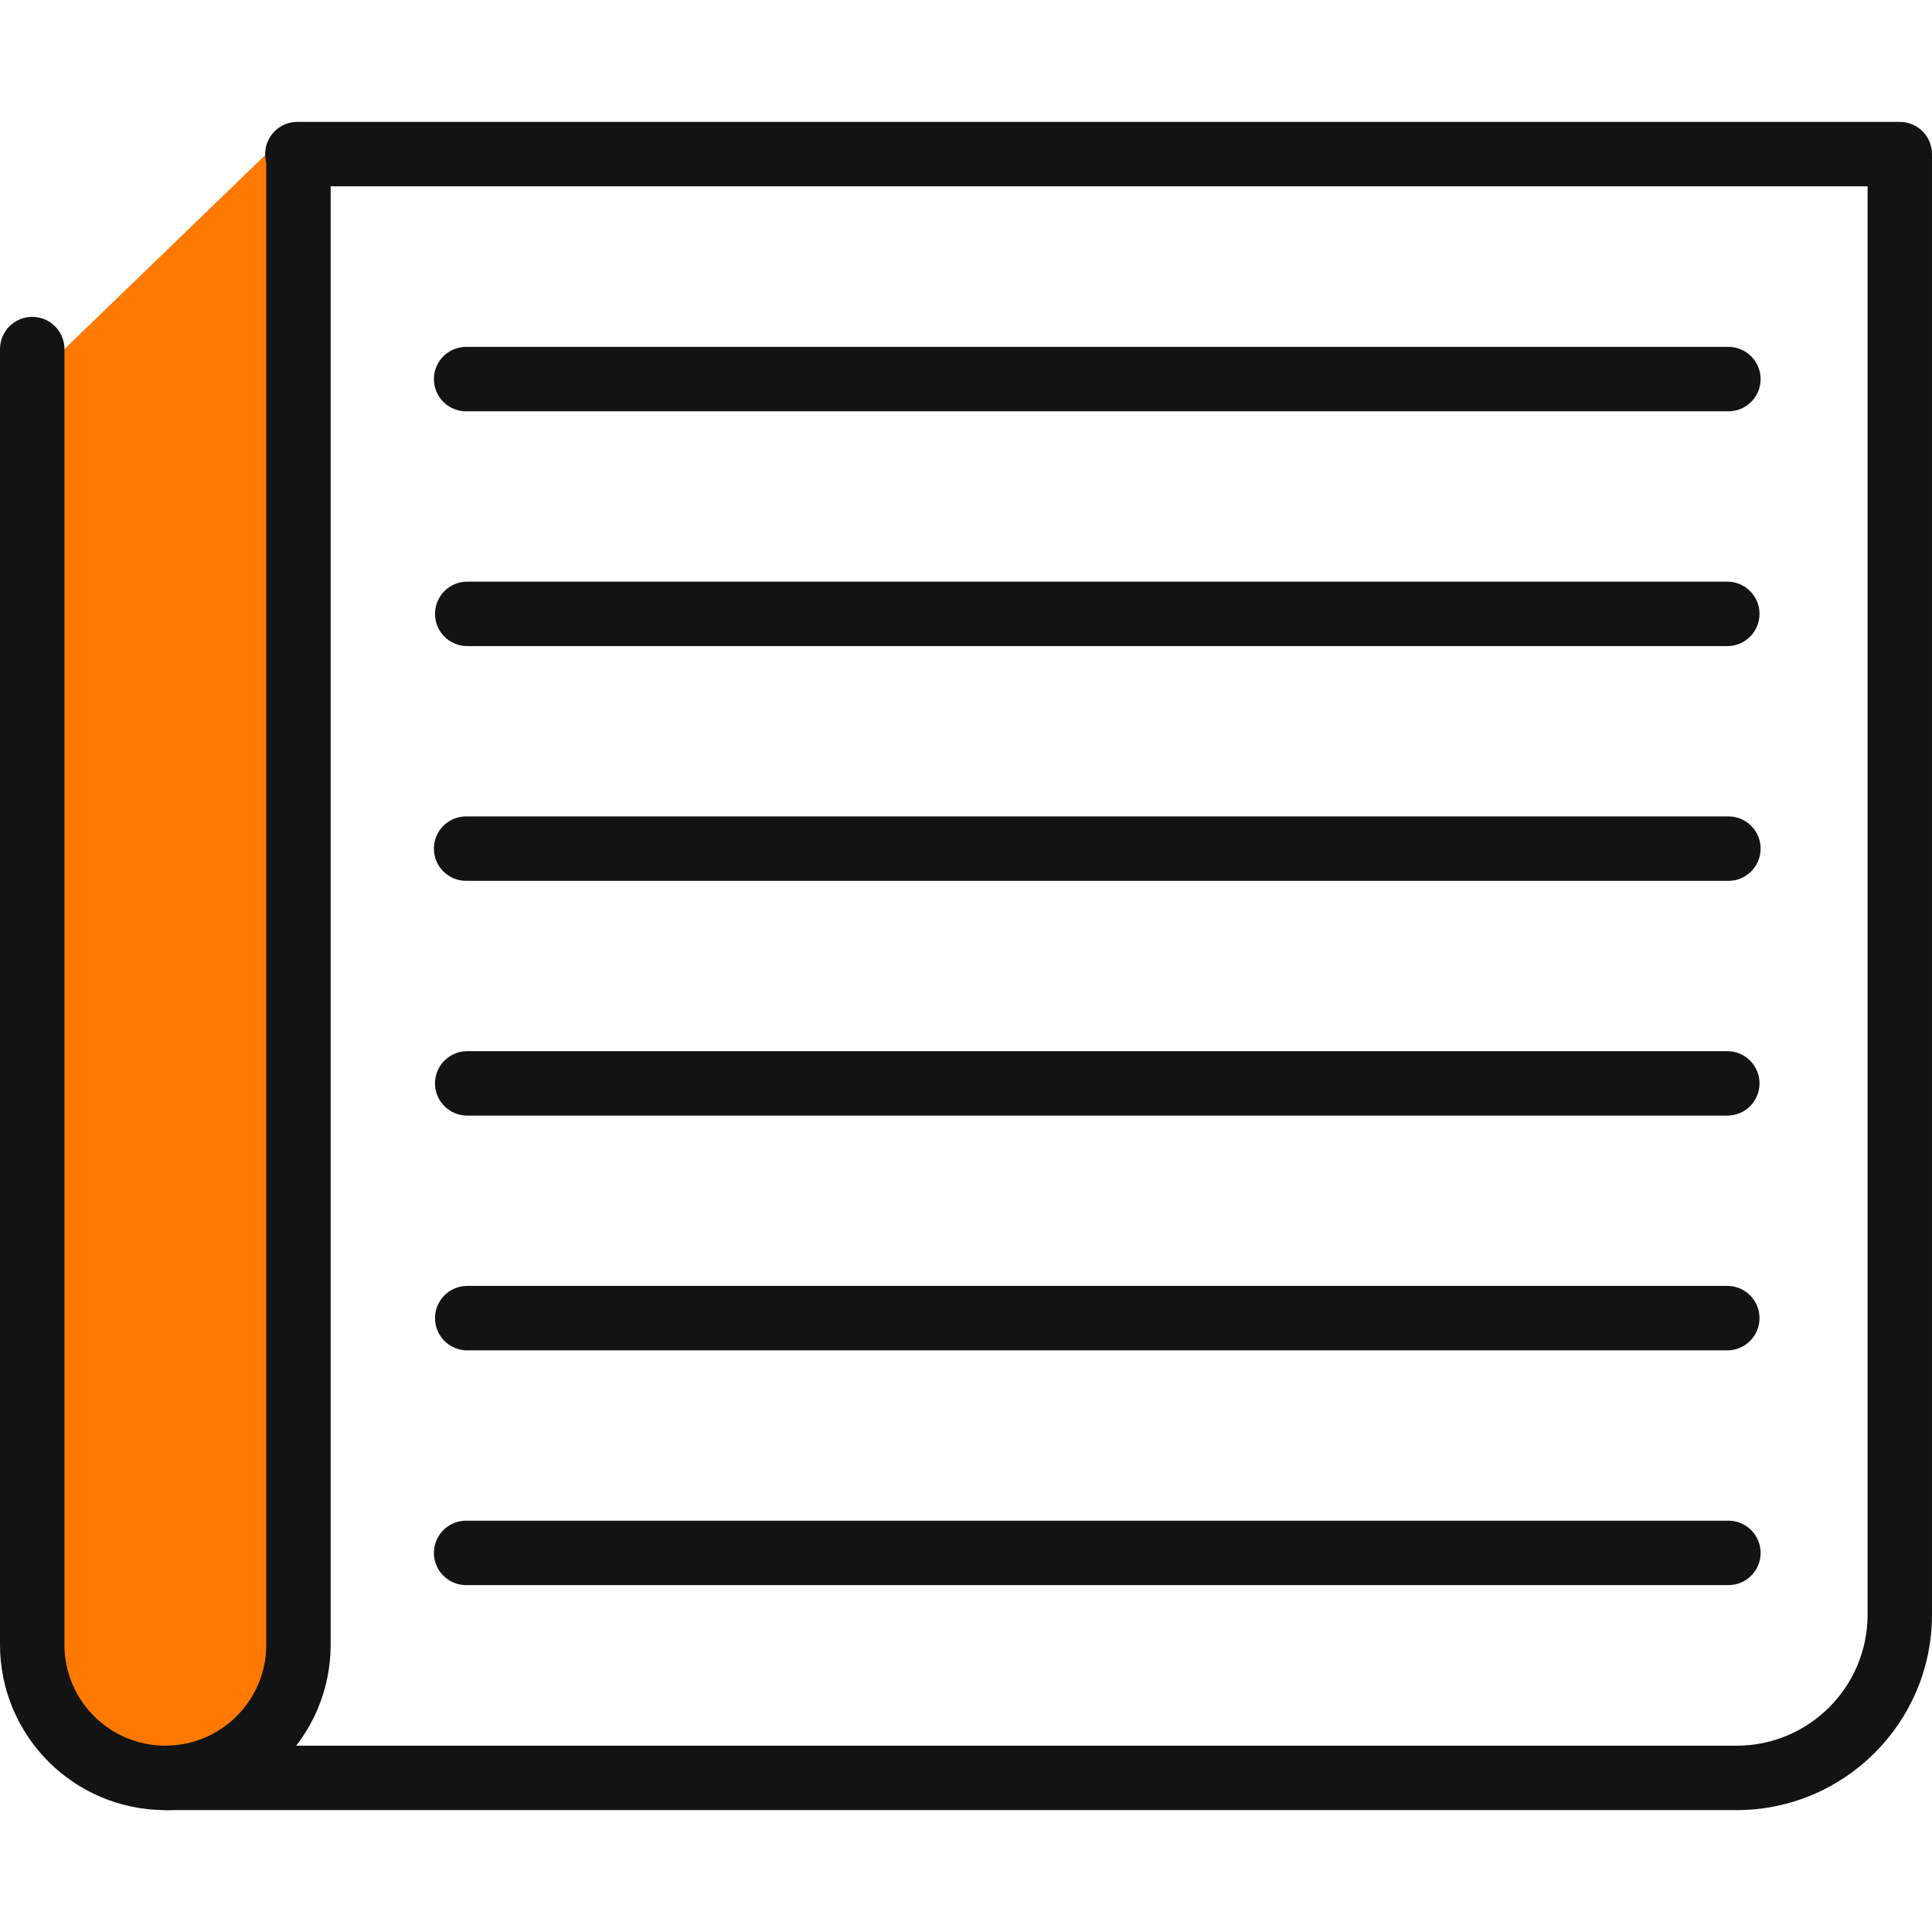
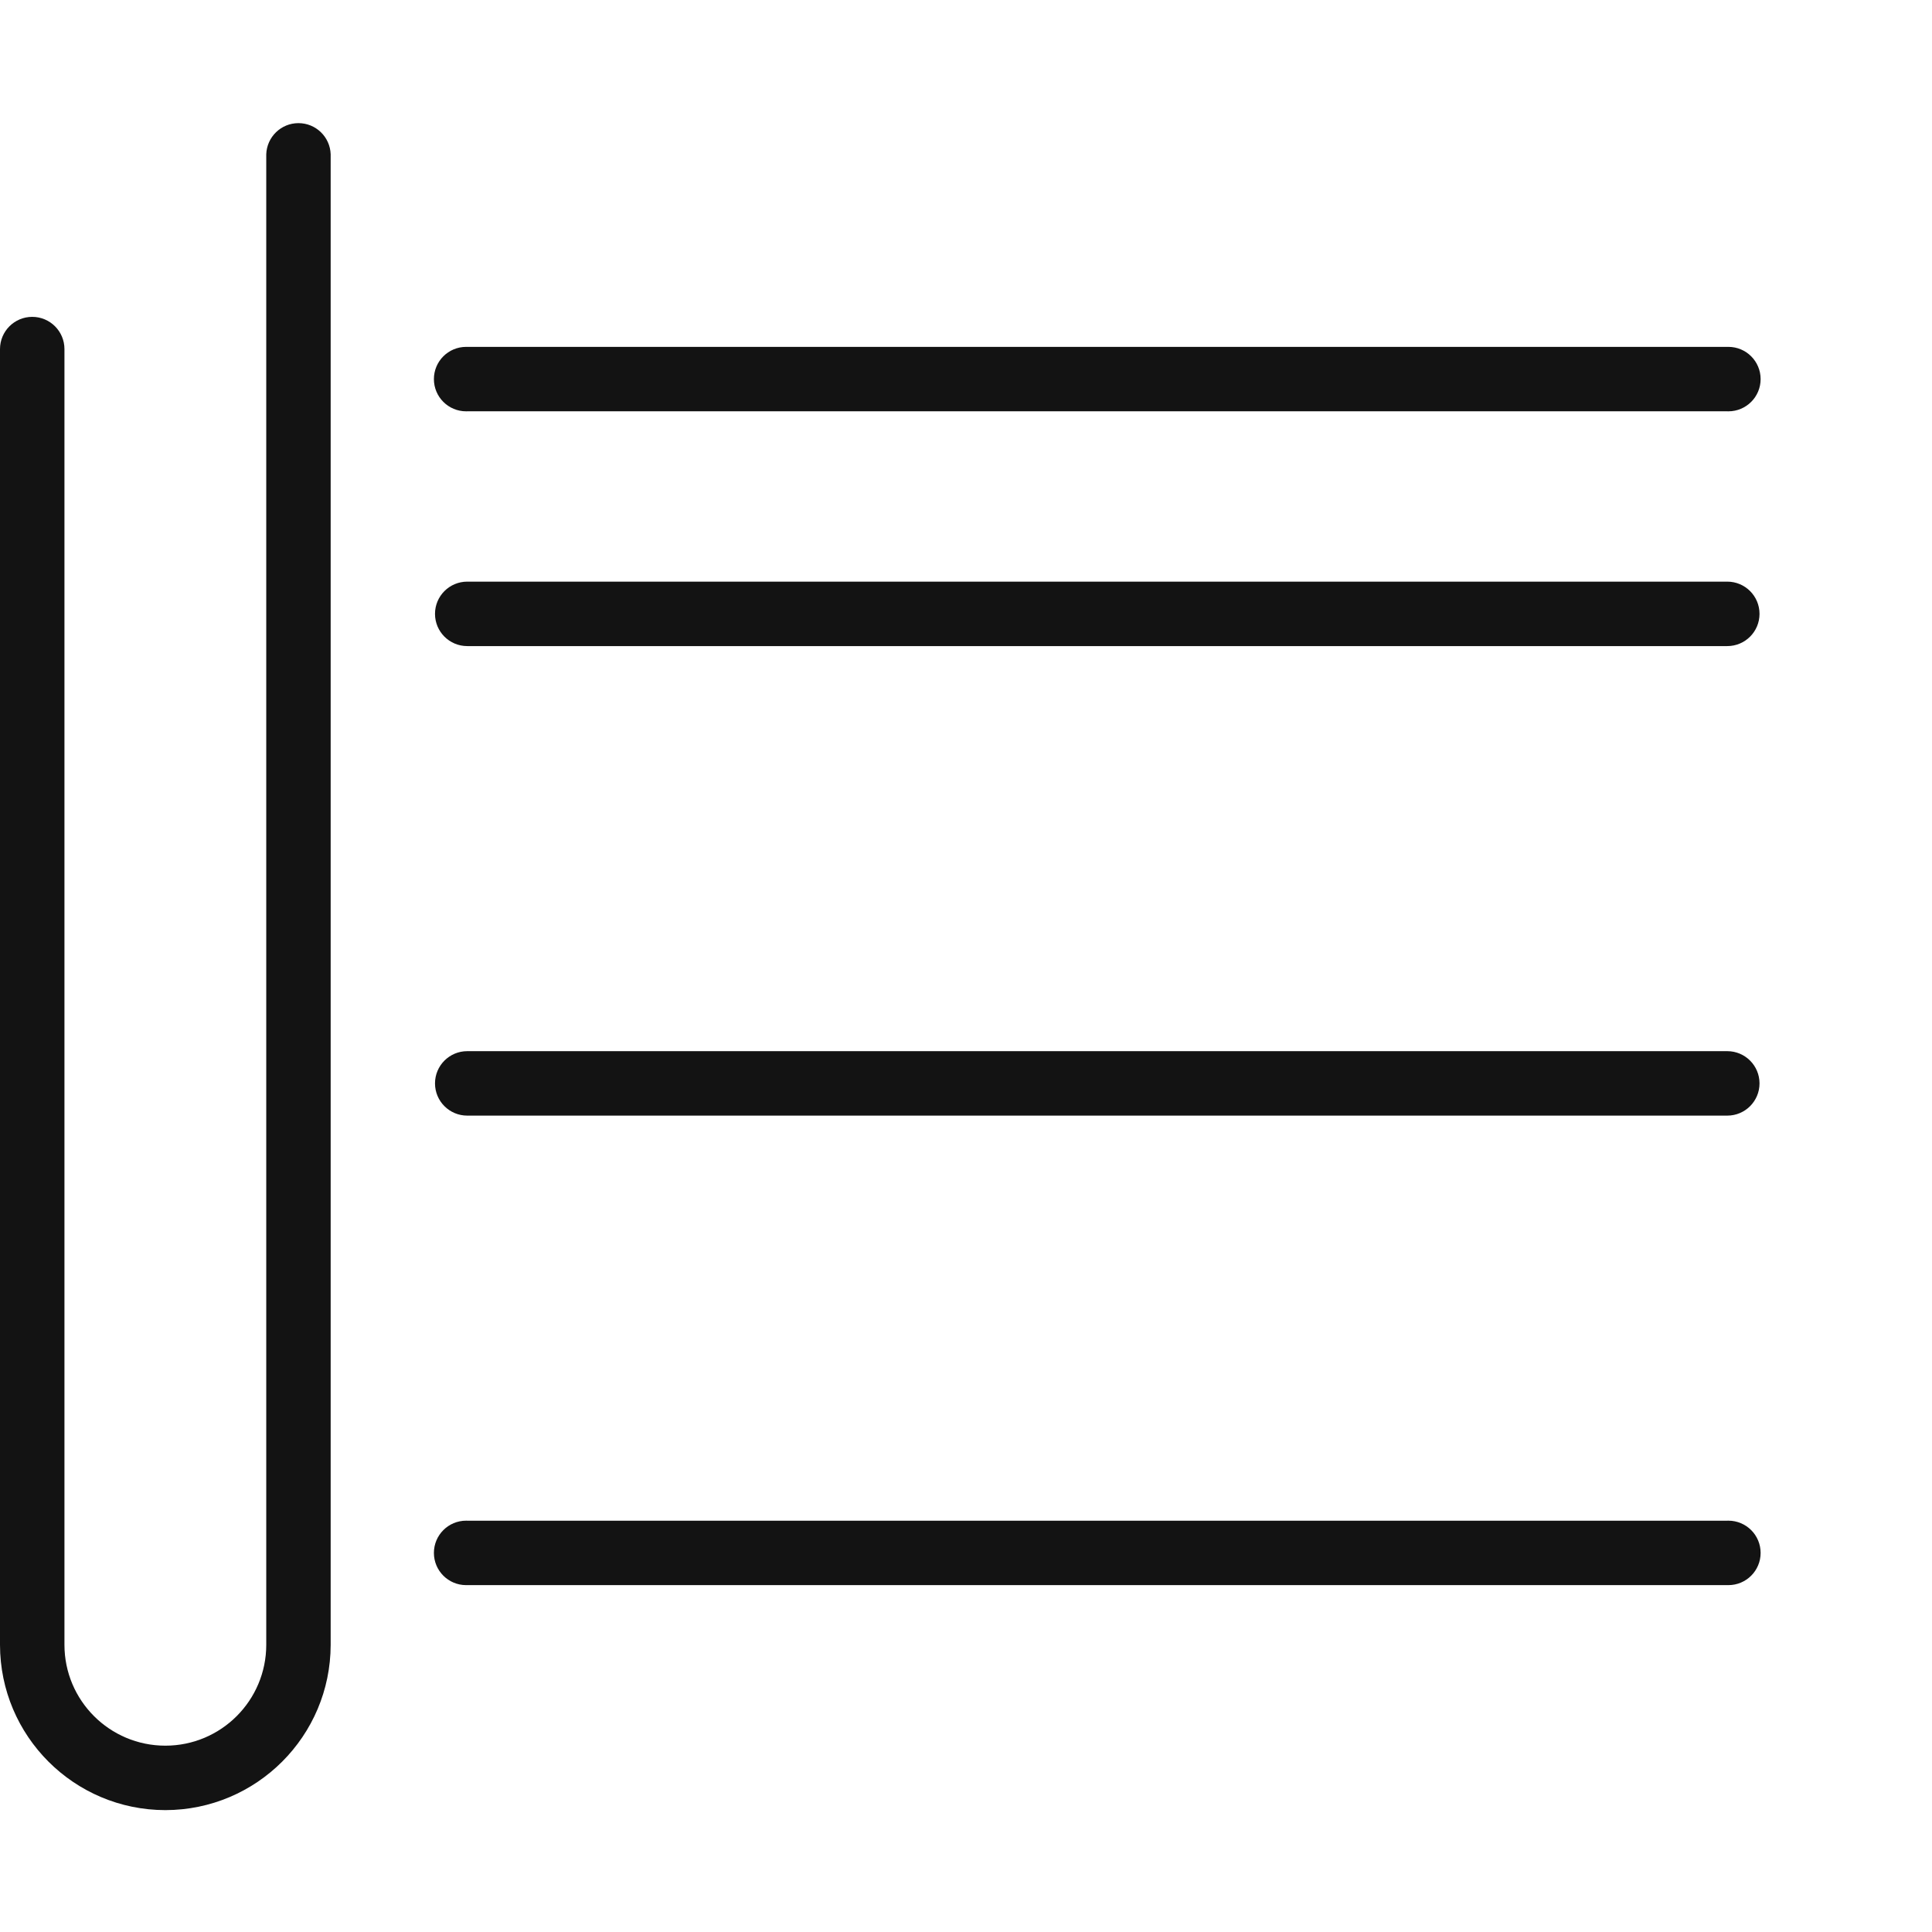
<svg xmlns="http://www.w3.org/2000/svg" width="1024" height="1024" viewBox="0 0 1024 1024">
  <title />
  <g id="icomoon-ignore" />
-   <path fill="#ff7900" d="M34.14 185.020l106.98-103.36 17.080 17.080v777.7l-30.040 48.82-40.52 17.54-40.44-7.96-34.52-46.46v-696.72l21.46-6.64z" />
  <path fill="#131313" d="M87.62 959.4c-48.375-0.057-87.575-39.263-87.62-87.636v-686.744c0-9.433 7.647-17.080 17.080-17.080s17.080 7.647 17.080 17.080v0 686.74c0 29.536 23.944 53.48 53.48 53.48s53.48-23.944 53.48-53.48v-790c0.324-9.178 7.842-16.496 17.070-16.496s16.746 7.317 17.069 16.466l0.001 0.030v790c-0.057 48.379-39.261 87.583-87.635 87.64h-0.005z" />
-   <path fill="#131313" d="M920.46 959.4h-832.84c-9.178-0.324-16.496-7.842-16.496-17.070s7.317-16.746 16.466-17.069l0.030-0.001h832.84c38.31-0.045 69.354-31.090 69.4-69.396v-757.124h-831.66c-0.174 0.006-0.379 0.010-0.584 0.010-9.433 0-17.080-7.647-17.080-17.080s7.647-17.080 17.080-17.080c0.206 0 0.41 0.004 0.614 0.011l-0.030-0.001h848.72c0.006 0 0.013 0 0.020 0 9.422 0 17.060 7.638 17.060 17.060v0 774.2c-0.057 57.161-46.379 103.483-103.535 103.54h-0.005z" />
  <path fill="#131313" d="M915.5 218h-667.86c-0.174 0.006-0.379 0.010-0.584 0.010-9.433 0-17.080-7.647-17.080-17.080s7.647-17.080 17.080-17.080c0.206 0 0.41 0.004 0.614 0.011l-0.030-0.001h667.86c0.174-0.006 0.379-0.010 0.584-0.010 9.433 0 17.080 7.647 17.080 17.080s-7.647 17.080-17.080 17.080c-0.206 0-0.41-0.004-0.614-0.011l0.030 0.001z" />
  <path fill="#131313" d="M915.5 342.44h-667.86c-9.433 0-17.080-7.647-17.080-17.080s7.647-17.080 17.080-17.080h667.86c9.433 0 17.080 7.647 17.080 17.080s-7.647 17.080-17.080 17.080v0z" />
-   <path fill="#131313" d="M915.5 466.86h-667.86c-0.174 0.006-0.379 0.010-0.584 0.010-9.433 0-17.080-7.647-17.080-17.080s7.647-17.080 17.080-17.080c0.206 0 0.41 0.004 0.614 0.011l-0.030-0.001h667.86c0.174-0.006 0.379-0.010 0.584-0.010 9.433 0 17.080 7.647 17.080 17.080s-7.647 17.080-17.080 17.080c-0.206 0-0.41-0.004-0.614-0.011l0.030 0.001z" />
  <path fill="#131313" d="M915.5 591.3h-667.86c-9.433 0-17.080-7.647-17.080-17.080s7.647-17.080 17.080-17.080h667.86c9.433 0 17.080 7.647 17.080 17.080s-7.647 17.080-17.080 17.080v0z" />
-   <path fill="#131313" d="M915.5 715.72h-667.86c-9.433 0-17.080-7.647-17.080-17.080s7.647-17.080 17.080-17.080h667.86c9.433 0 17.080 7.647 17.080 17.080s-7.647 17.080-17.080 17.080v0z" />
  <path fill="#131313" d="M915.5 840.14h-667.86c-0.174 0.006-0.379 0.010-0.584 0.010-9.433 0-17.080-7.647-17.080-17.080s7.647-17.080 17.080-17.080c0.206 0 0.41 0.004 0.614 0.011l-0.030-0.001h667.86c0.174-0.006 0.379-0.010 0.584-0.010 9.433 0 17.080 7.647 17.080 17.080s-7.647 17.080-17.080 17.080c-0.206 0-0.41-0.004-0.614-0.011l0.030 0.001z" />
</svg>